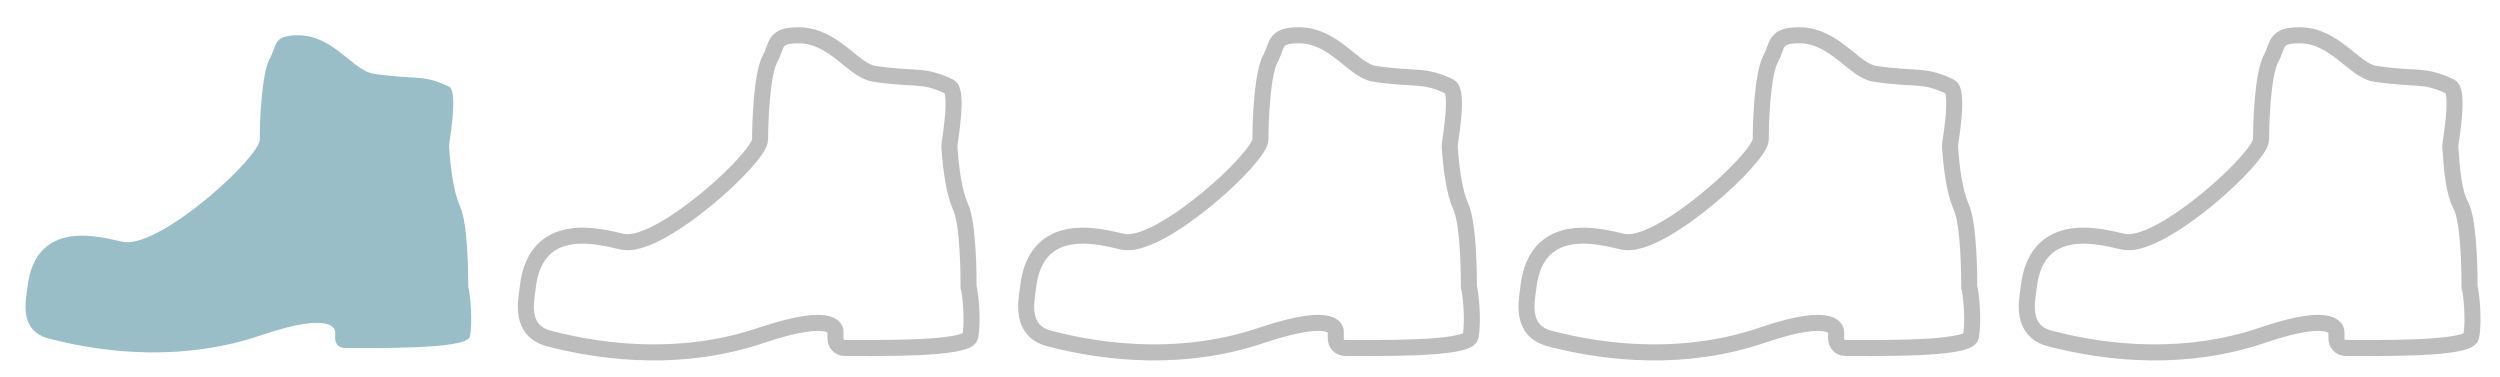
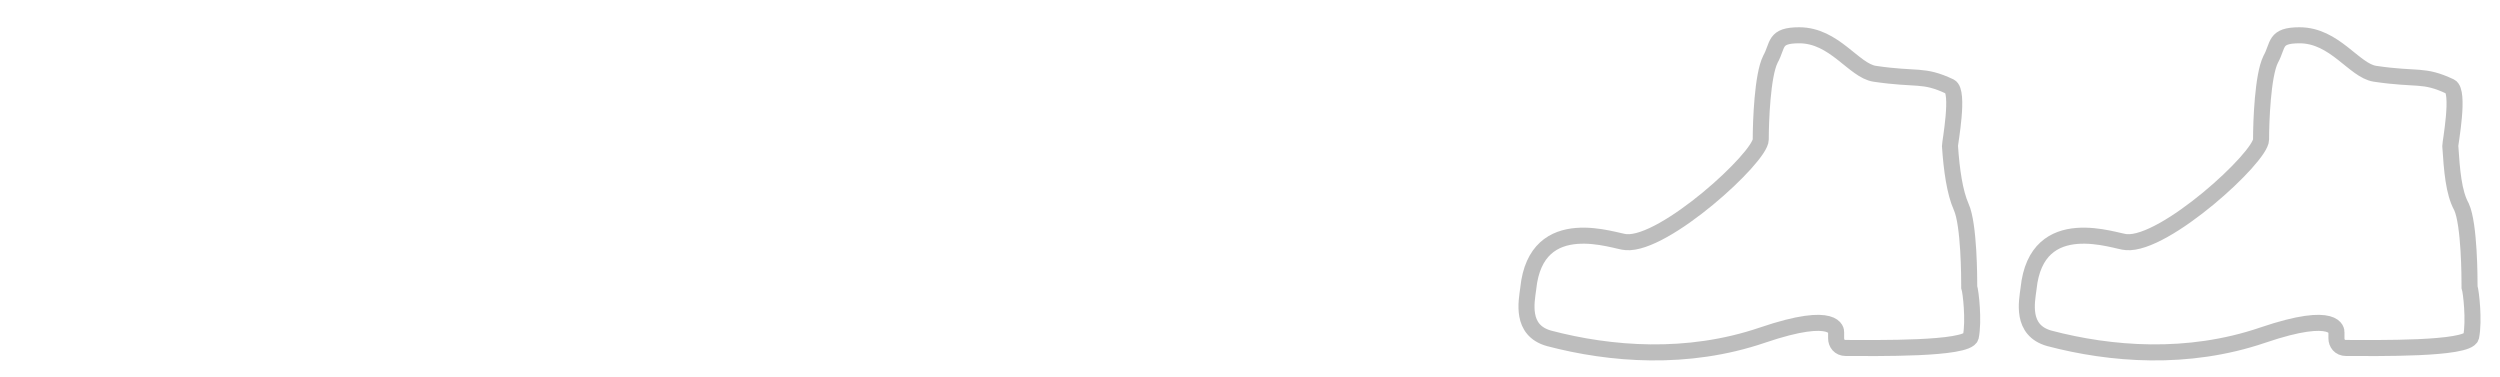
<svg xmlns="http://www.w3.org/2000/svg" version="1.1" id="圖層_1" x="0px" y="0px" width="155.9px" height="23.5px" viewBox="0 0 155.9 23.5" enable-background="new 0 0 155.9 23.5" xml:space="preserve">
  <g>
    <g>
-       <path opacity="0.4" fill="#025E73" d="M28,9.1c0-0.2,0.6-3.4,0-3.7c-1.7-0.8-2-0.4-4.7-0.8c-1.3-0.2-2.5-2.4-4.7-2.4    c-1.6,0-1.3,0.6-1.8,1.5c-0.5,1-0.6,3.9-0.6,5s-6,6.6-8.4,6.4c-0.6,0-5.6-2-6.1,2.9c-0.1,0.8-0.5,2.6,1.3,3.1    c3.8,1,8.6,1.4,13.3-0.2s4.6-0.2,4.6-0.2v0.4c0,0.3,0.2,0.6,0.6,0.6c1.8,0,7.6,0.1,7.8-0.7c0.2-1,0-2.8-0.1-3.1c0,0,0,0,0-0.1    c0-0.4,0-3.8-0.5-4.9C28.3,12,28.1,10.6,28,9.1z" />
-       <path opacity="0.5" fill="none" stroke="#7C7C7D" stroke-miterlimit="10" d="M59.2,9.1c0-0.2,0.6-3.4,0-3.7    c-1.7-0.8-2-0.4-4.7-0.8c-1.3-0.2-2.5-2.4-4.7-2.4c-1.6,0-1.3,0.6-1.8,1.5c-0.5,1-0.6,3.9-0.6,5s-6,6.6-8.4,6.4    c-0.6,0-5.6-2-6.1,2.9c-0.1,0.8-0.5,2.6,1.3,3.1c3.8,1,8.6,1.4,13.3-0.2c4.8-1.6,4.6-0.2,4.6-0.2v0.4c0,0.3,0.2,0.6,0.6,0.6    c1.8,0,7.6,0.1,7.8-0.7c0.2-1,0-2.8-0.1-3.1c0,0,0,0,0-0.1c0-0.4,0-3.8-0.5-4.9C59.5,12,59.3,10.6,59.2,9.1z" />
-       <path opacity="0.5" fill="none" stroke="#7C7C7D" stroke-miterlimit="10" d="M90.4,9.1c0-0.2,0.6-3.4,0-3.7    c-1.7-0.8-2-0.4-4.7-0.8c-1.3-0.2-2.5-2.4-4.7-2.4c-1.6,0-1.3,0.6-1.8,1.5c-0.5,1-0.6,3.9-0.6,5s-6,6.6-8.4,6.4    c-0.6,0-5.6-2-6.1,2.9c-0.1,0.8-0.5,2.6,1.3,3.1c3.8,1,8.6,1.4,13.3-0.2c4.8-1.6,4.6-0.2,4.6-0.2v0.4c0,0.3,0.2,0.6,0.6,0.6    c1.8,0,7.6,0.1,7.8-0.7c0.2-1,0-2.8-0.1-3.1c0,0,0,0,0-0.1c0-0.4,0-3.8-0.5-4.9C90.7,12,90.5,10.6,90.4,9.1z" />
      <path opacity="0.5" fill="none" stroke="#7C7C7D" stroke-miterlimit="10" d="M121.6,9.1c0-0.2,0.6-3.4,0-3.7    c-1.7-0.8-2-0.4-4.7-0.8c-1.3-0.2-2.5-2.4-4.7-2.4c-1.6,0-1.3,0.6-1.8,1.5c-0.5,1-0.6,3.9-0.6,5s-6,6.6-8.4,6.4    c-0.6,0-5.6-2-6.1,2.9c-0.1,0.8-0.5,2.6,1.3,3.1c3.8,1,8.6,1.4,13.3-0.2s4.6-0.2,4.6-0.2v0.4c0,0.3,0.2,0.6,0.6,0.6    c1.8,0,7.6,0.1,7.8-0.7c0.2-1,0-2.8-0.1-3.1c0,0,0,0,0-0.1c0-0.4,0-3.8-0.5-4.9C121.9,12,121.7,10.6,121.6,9.1z" />
      <path opacity="0.5" fill="none" stroke="#7C7C7D" stroke-miterlimit="10" d="M152.8,9.1c0-0.2,0.6-3.4,0-3.7    c-1.7-0.8-2-0.4-4.7-0.8c-1.3-0.2-2.5-2.4-4.7-2.4c-1.6,0-1.3,0.6-1.8,1.5c-0.5,1-0.6,3.9-0.6,5s-6,6.6-8.4,6.4    c-0.6,0-5.6-2-6.1,2.9c-0.1,0.8-0.5,2.6,1.3,3.1c3.8,1,8.6,1.4,13.3-0.2s4.6-0.2,4.6-0.2v0.4c0,0.3,0.2,0.6,0.6,0.6    c1.8,0,7.6,0.1,7.8-0.7c0.2-1,0-2.8-0.1-3.1c0,0,0,0,0-0.1c0-0.4,0-3.8-0.5-4.9C153,12,152.9,10.6,152.8,9.1z" />
    </g>
  </g>
</svg>